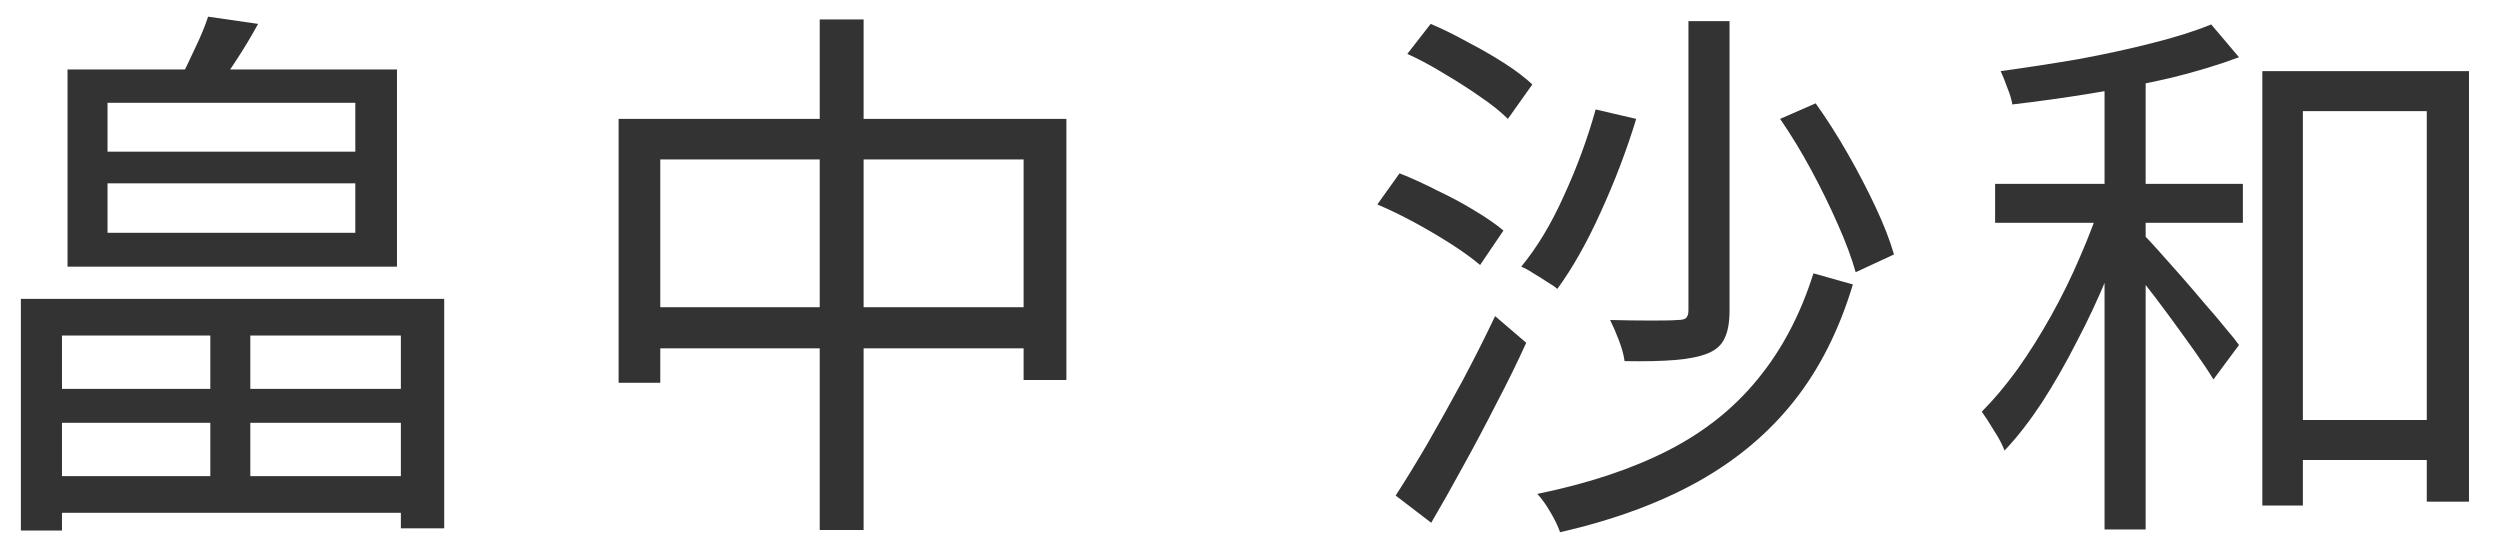
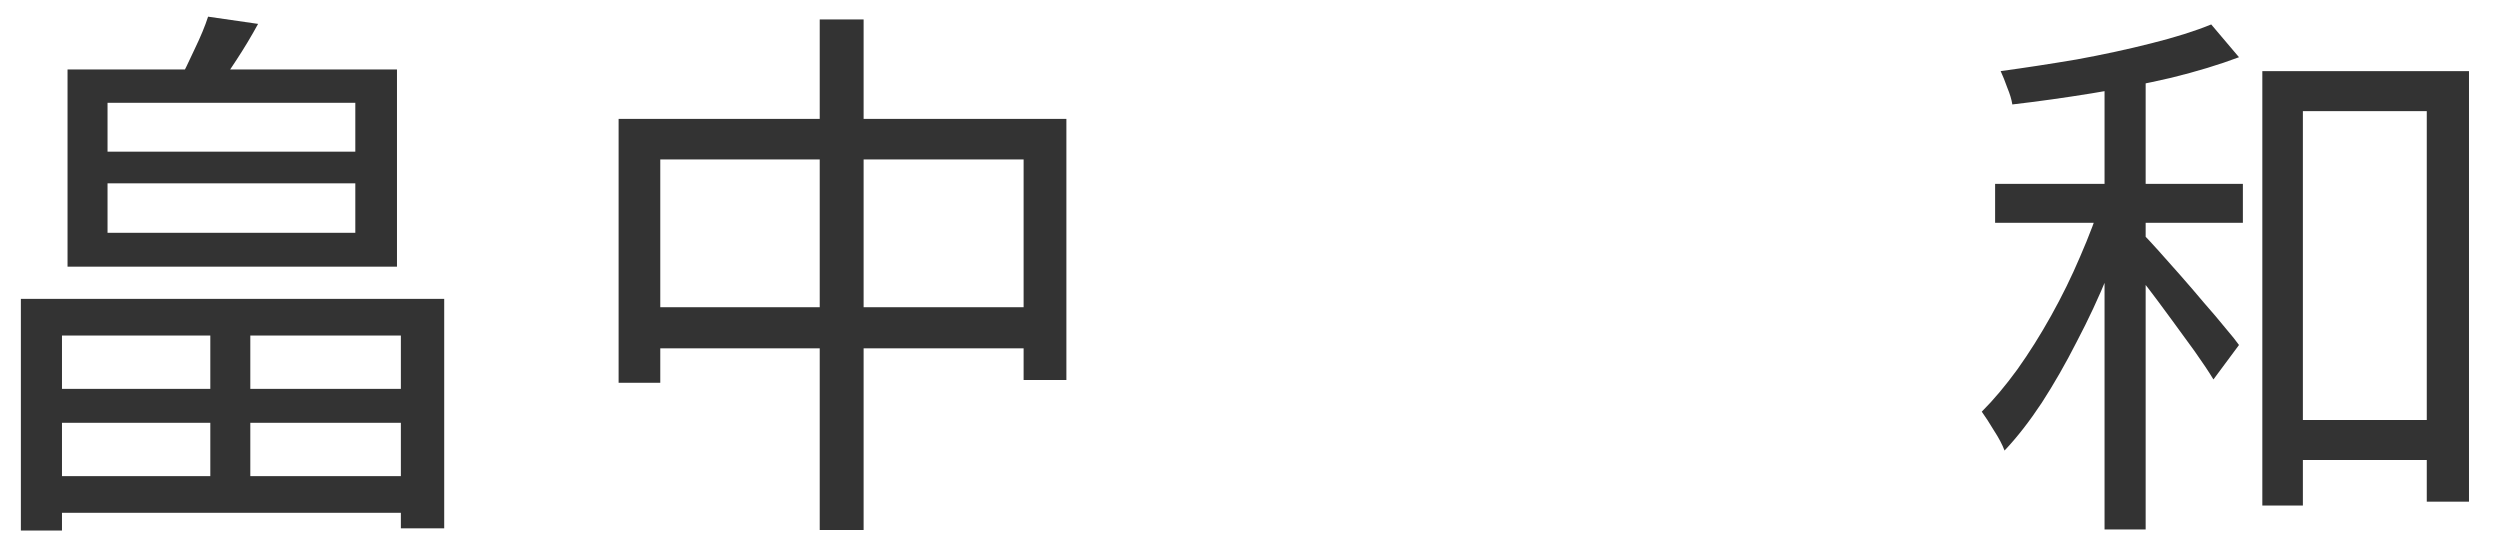
<svg xmlns="http://www.w3.org/2000/svg" width="72" height="16" viewBox="0 0 72 16" fill="none">
-   <path d="M65.587 12.096H70.563V13.248H65.587V12.096ZM65.155 2.048H71.107V14.448H69.891V3.2H66.323V14.56H65.155V2.048ZM60.611 1.904H61.795V15.248H60.611V1.904ZM57.459 5.296H64.595V6.416H57.459V5.296ZM60.547 5.696L61.395 5.984C61.203 6.613 60.974 7.259 60.707 7.92C60.441 8.571 60.142 9.211 59.811 9.84C59.491 10.469 59.155 11.056 58.803 11.6C58.451 12.133 58.094 12.592 57.731 12.976C57.667 12.805 57.566 12.613 57.427 12.4C57.299 12.187 57.182 12.005 57.075 11.856C57.416 11.515 57.758 11.109 58.099 10.64C58.441 10.16 58.766 9.643 59.075 9.088C59.385 8.533 59.662 7.968 59.907 7.392C60.163 6.805 60.377 6.24 60.547 5.696ZM63.683 0.704L64.483 1.648C63.918 1.861 63.267 2.059 62.531 2.24C61.795 2.411 61.032 2.56 60.243 2.688C59.454 2.816 58.691 2.923 57.955 3.008C57.934 2.869 57.886 2.709 57.811 2.528C57.747 2.347 57.683 2.187 57.619 2.048C58.323 1.952 59.054 1.84 59.811 1.712C60.569 1.573 61.283 1.419 61.955 1.248C62.638 1.077 63.214 0.896 63.683 0.704ZM61.715 6.736C61.811 6.832 61.955 6.987 62.147 7.2C62.339 7.413 62.553 7.653 62.787 7.92C63.022 8.187 63.251 8.453 63.475 8.72C63.71 8.987 63.918 9.232 64.099 9.456C64.281 9.669 64.409 9.829 64.483 9.936L63.747 10.928C63.619 10.715 63.438 10.443 63.203 10.112C62.968 9.781 62.718 9.435 62.451 9.072C62.184 8.709 61.928 8.373 61.683 8.064C61.438 7.744 61.246 7.493 61.107 7.312L61.715 6.736Z" fill="#333333" />
-   <path d="M48.627 0.608H49.811V8.944C49.811 9.285 49.763 9.552 49.667 9.744C49.582 9.936 49.422 10.08 49.187 10.176C48.952 10.272 48.638 10.336 48.243 10.368C47.859 10.4 47.374 10.411 46.787 10.4C46.766 10.229 46.712 10.032 46.627 9.808C46.542 9.584 46.456 9.387 46.371 9.216C46.819 9.227 47.224 9.232 47.587 9.232C47.95 9.232 48.19 9.227 48.307 9.216C48.424 9.216 48.504 9.2 48.547 9.168C48.6 9.125 48.627 9.051 48.627 8.944V0.608ZM45.955 3.152L47.123 3.424C46.846 4.331 46.504 5.227 46.099 6.112C45.704 6.987 45.288 7.723 44.851 8.32C44.776 8.256 44.675 8.187 44.547 8.112C44.419 8.027 44.291 7.947 44.163 7.872C44.035 7.787 43.918 7.723 43.811 7.68C44.27 7.125 44.68 6.443 45.043 5.632C45.416 4.821 45.72 3.995 45.955 3.152ZM51.267 3.424L52.291 2.976C52.611 3.424 52.92 3.909 53.219 4.432C53.518 4.955 53.784 5.467 54.019 5.968C54.254 6.469 54.43 6.923 54.547 7.328L53.443 7.84C53.326 7.424 53.155 6.965 52.931 6.464C52.707 5.952 52.451 5.429 52.163 4.896C51.875 4.363 51.576 3.872 51.267 3.424ZM52.227 7.872L53.363 8.192C52.968 9.504 52.403 10.624 51.667 11.552C50.931 12.48 50.008 13.253 48.899 13.872C47.79 14.491 46.467 14.976 44.931 15.328C44.867 15.147 44.771 14.949 44.643 14.736C44.526 14.533 44.403 14.363 44.275 14.224C45.736 13.925 46.99 13.509 48.035 12.976C49.08 12.443 49.944 11.755 50.627 10.912C51.32 10.069 51.854 9.056 52.227 7.872ZM40.531 1.552L41.203 0.688C41.555 0.837 41.912 1.013 42.275 1.216C42.648 1.408 43 1.611 43.331 1.824C43.662 2.037 43.928 2.24 44.131 2.432L43.427 3.424C43.224 3.221 42.958 3.008 42.627 2.784C42.307 2.56 41.966 2.341 41.603 2.128C41.24 1.904 40.883 1.712 40.531 1.552ZM39.667 5.888L40.307 4.992C40.659 5.131 41.022 5.296 41.395 5.488C41.779 5.669 42.136 5.861 42.467 6.064C42.808 6.267 43.086 6.459 43.299 6.64L42.627 7.632C42.414 7.451 42.142 7.253 41.811 7.04C41.48 6.827 41.128 6.619 40.755 6.416C40.382 6.213 40.019 6.037 39.667 5.888ZM40.195 14.272C40.472 13.845 40.776 13.349 41.107 12.784C41.438 12.208 41.774 11.605 42.115 10.976C42.456 10.336 42.771 9.712 43.059 9.104L43.955 9.872C43.699 10.437 43.411 11.024 43.091 11.632C42.782 12.24 42.462 12.843 42.131 13.44C41.811 14.027 41.507 14.565 41.219 15.056L40.195 14.272Z" fill="#333333" />
+   <path d="M65.587 12.096H70.563V13.248H65.587V12.096ZM65.155 2.048H71.107V14.448H69.891V3.2H66.323V14.56H65.155V2.048ZM60.611 1.904H61.795V15.248H60.611V1.904ZM57.459 5.296H64.595V6.416H57.459V5.296ZM60.547 5.696L61.395 5.984C61.203 6.613 60.974 7.259 60.707 7.92C60.441 8.571 60.142 9.211 59.811 9.84C59.491 10.469 59.155 11.056 58.803 11.6C58.451 12.133 58.094 12.592 57.731 12.976C57.667 12.805 57.566 12.613 57.427 12.4C57.299 12.187 57.182 12.005 57.075 11.856C57.416 11.515 57.758 11.109 58.099 10.64C58.441 10.16 58.766 9.643 59.075 9.088C59.385 8.533 59.662 7.968 59.907 7.392C60.163 6.805 60.377 6.24 60.547 5.696ZM63.683 0.704L64.483 1.648C63.918 1.861 63.267 2.059 62.531 2.24C61.795 2.411 61.032 2.56 60.243 2.688C59.454 2.816 58.691 2.923 57.955 3.008C57.934 2.869 57.886 2.709 57.811 2.528C57.747 2.347 57.683 2.187 57.619 2.048C58.323 1.952 59.054 1.84 59.811 1.712C60.569 1.573 61.283 1.419 61.955 1.248C62.638 1.077 63.214 0.896 63.683 0.704ZM61.715 6.736C61.811 6.832 61.955 6.987 62.147 7.2C62.339 7.413 62.553 7.653 62.787 7.92C63.022 8.187 63.251 8.453 63.475 8.72C63.71 8.987 63.918 9.232 64.099 9.456C64.281 9.669 64.409 9.829 64.483 9.936L63.747 10.928C63.619 10.715 63.438 10.443 63.203 10.112C62.184 8.709 61.928 8.373 61.683 8.064C61.438 7.744 61.246 7.493 61.107 7.312L61.715 6.736Z" fill="#333333" />
  <path d="M17.816 3.424H30.712V10.944H29.48V4.592H19.016V11.024H17.816V3.424ZM18.456 8.848H30.2V10.032H18.456V8.848ZM23.608 0.56H24.872V15.264H23.608V0.56Z" fill="#333333" />
  <path d="M0.601 8.608H12.793V15.216H11.545V9.664H1.785V15.28H0.601V8.608ZM1.209 11.2H12.169V12.176H1.209V11.2ZM1.209 13.712H12.121V14.768H1.209V13.712ZM5.993 0.48L7.433 0.688C7.241 1.04 7.033 1.387 6.809 1.728C6.595 2.059 6.393 2.347 6.201 2.592L5.145 2.352C5.294 2.075 5.449 1.76 5.609 1.408C5.779 1.056 5.907 0.747 5.993 0.48ZM6.057 9.056H7.209V14.32H6.057V9.056ZM3.097 5.28V6.704H10.233V5.28H3.097ZM3.097 2.96V4.368H10.233V2.96H3.097ZM1.945 2H11.433V7.68H1.945V2Z" fill="#333333" />
</svg>